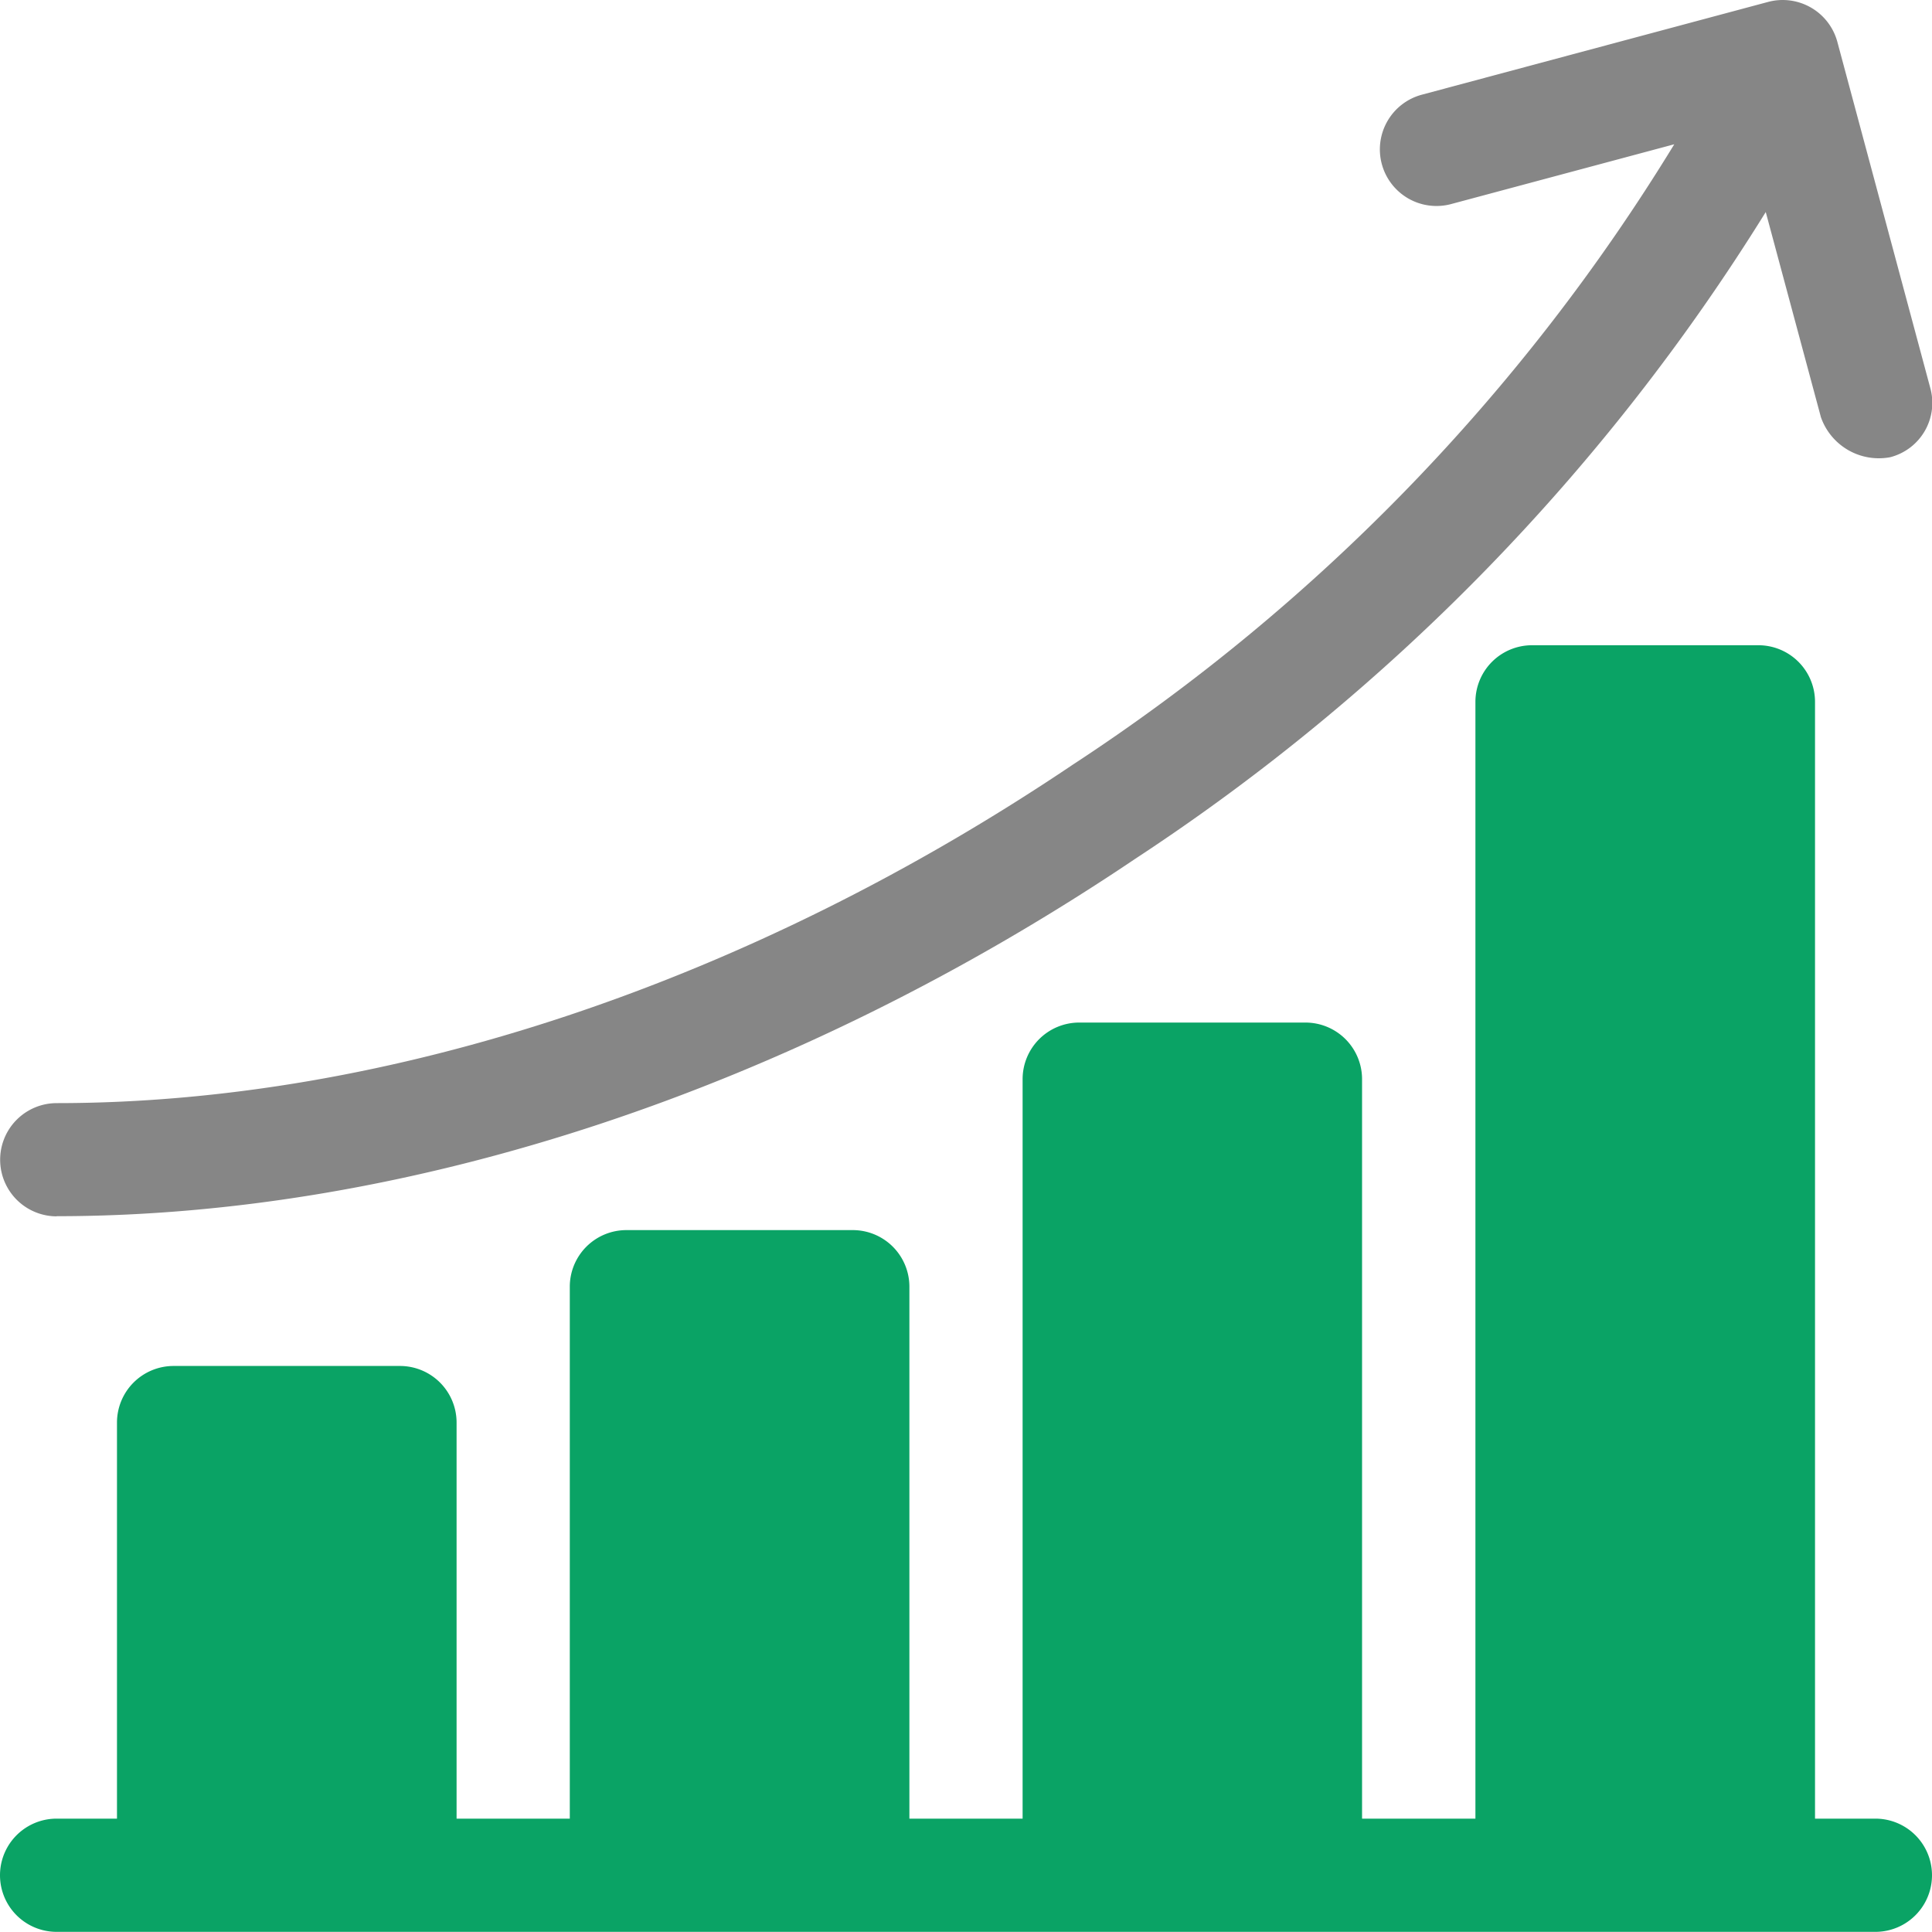
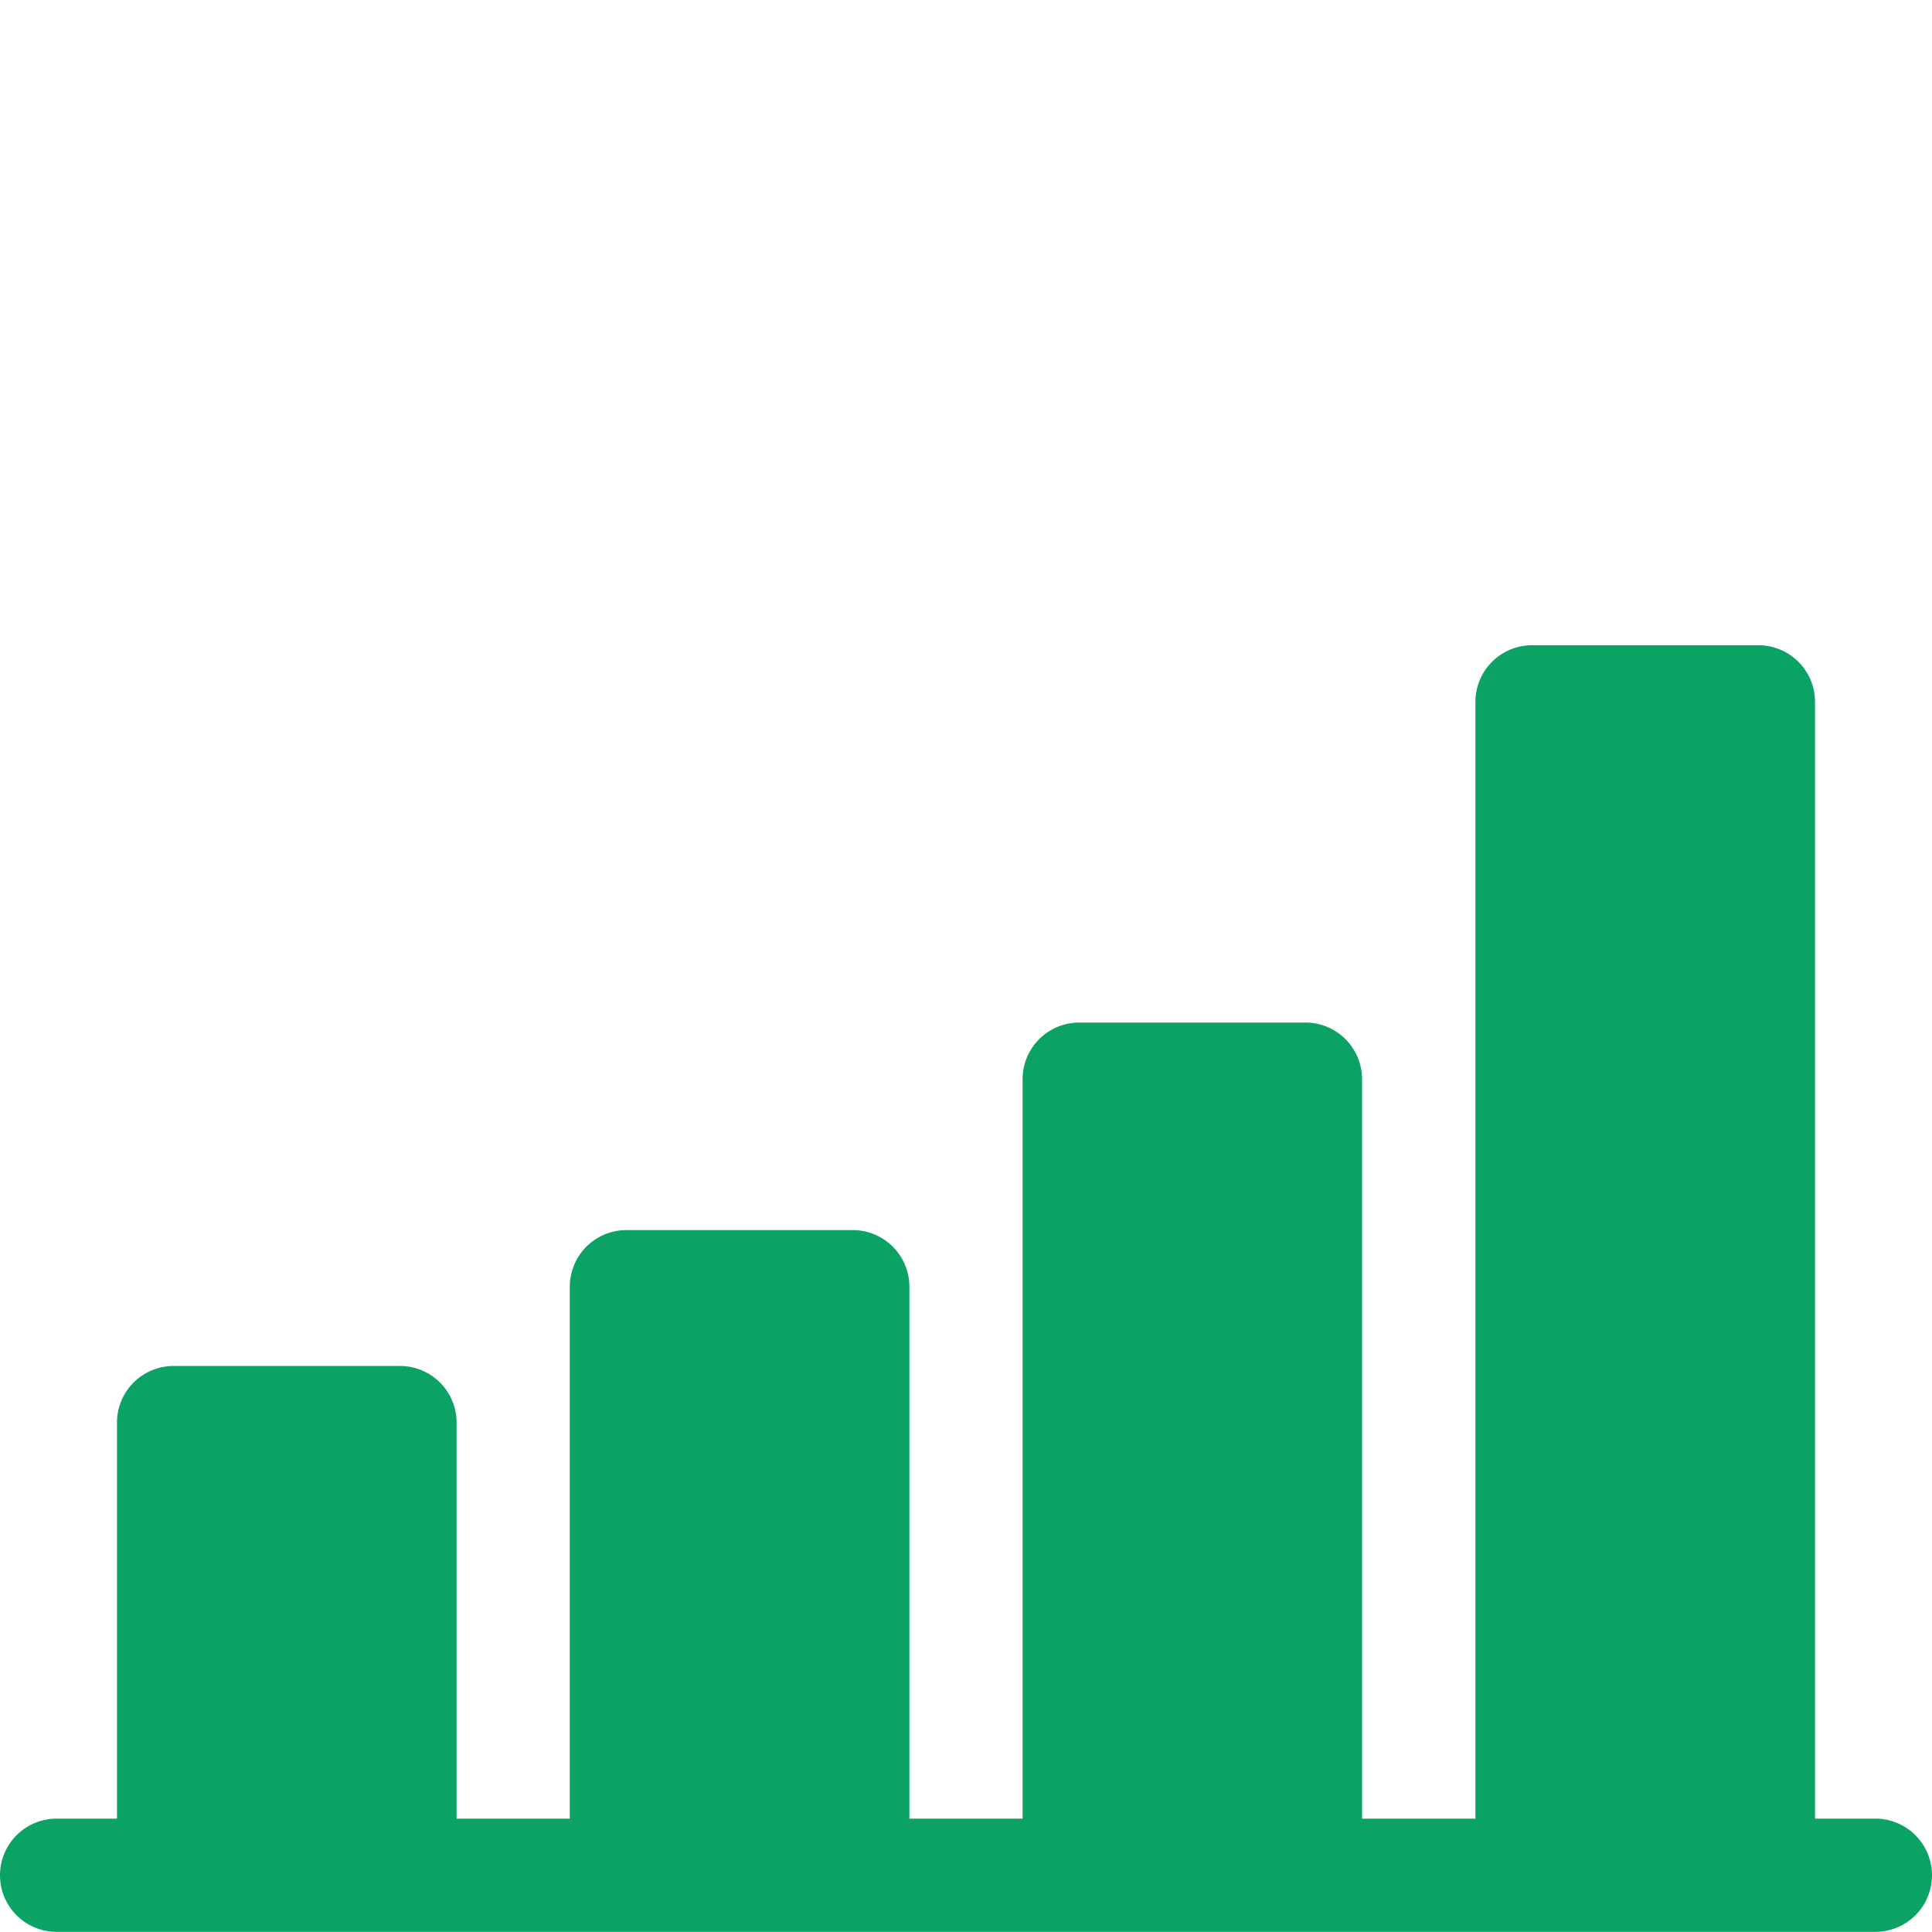
<svg xmlns="http://www.w3.org/2000/svg" width="40" height="40" viewBox="0 0 40 40">
  <g id="prod_icon_05" transform="translate(0 -0.003)">
    <path id="パス_22344" data-name="パス 22344" d="M38.828,195.3h-1.25V172.178a1.172,1.172,0,0,0-1.172-1.172H31.719a1.172,1.172,0,0,0-1.172,1.172V195.3H28.2V179.99a1.172,1.172,0,0,0-1.172-1.172H22.344a1.172,1.172,0,0,0-1.172,1.172V195.3H18.828V184.287a1.172,1.172,0,0,0-1.172-1.172H12.969a1.172,1.172,0,0,0-1.172,1.172V195.3H9.453v-8.2a1.172,1.172,0,0,0-1.172-1.172H3.594A1.172,1.172,0,0,0,2.422,187.1v8.2H1.172a1.172,1.172,0,1,0,0,2.344H38.828a1.172,1.172,0,0,0,0-2.344Z" transform="translate(0 -157.644)" fill="#0aa365" />
-     <path id="パス_22345" data-name="パス 22345" d="M1.172,25.183c7.314,0,15.245-2.627,22.333-7.4A43.3,43.3,0,0,0,36.558,4.393L37.7,8.64a1.27,1.27,0,0,0,1.435.829,1.161,1.161,0,0,0,.829-1.435L38.041.872A1.172,1.172,0,0,0,36.606.043L29.444,1.962a1.172,1.172,0,1,0,.607,2.264L34.664,2.99A40.682,40.682,0,0,1,22.2,15.842c-6.705,4.512-14.172,7-21.025,7a1.172,1.172,0,0,0,0,2.344Z" fill="#868686" />
  </g>
</svg>